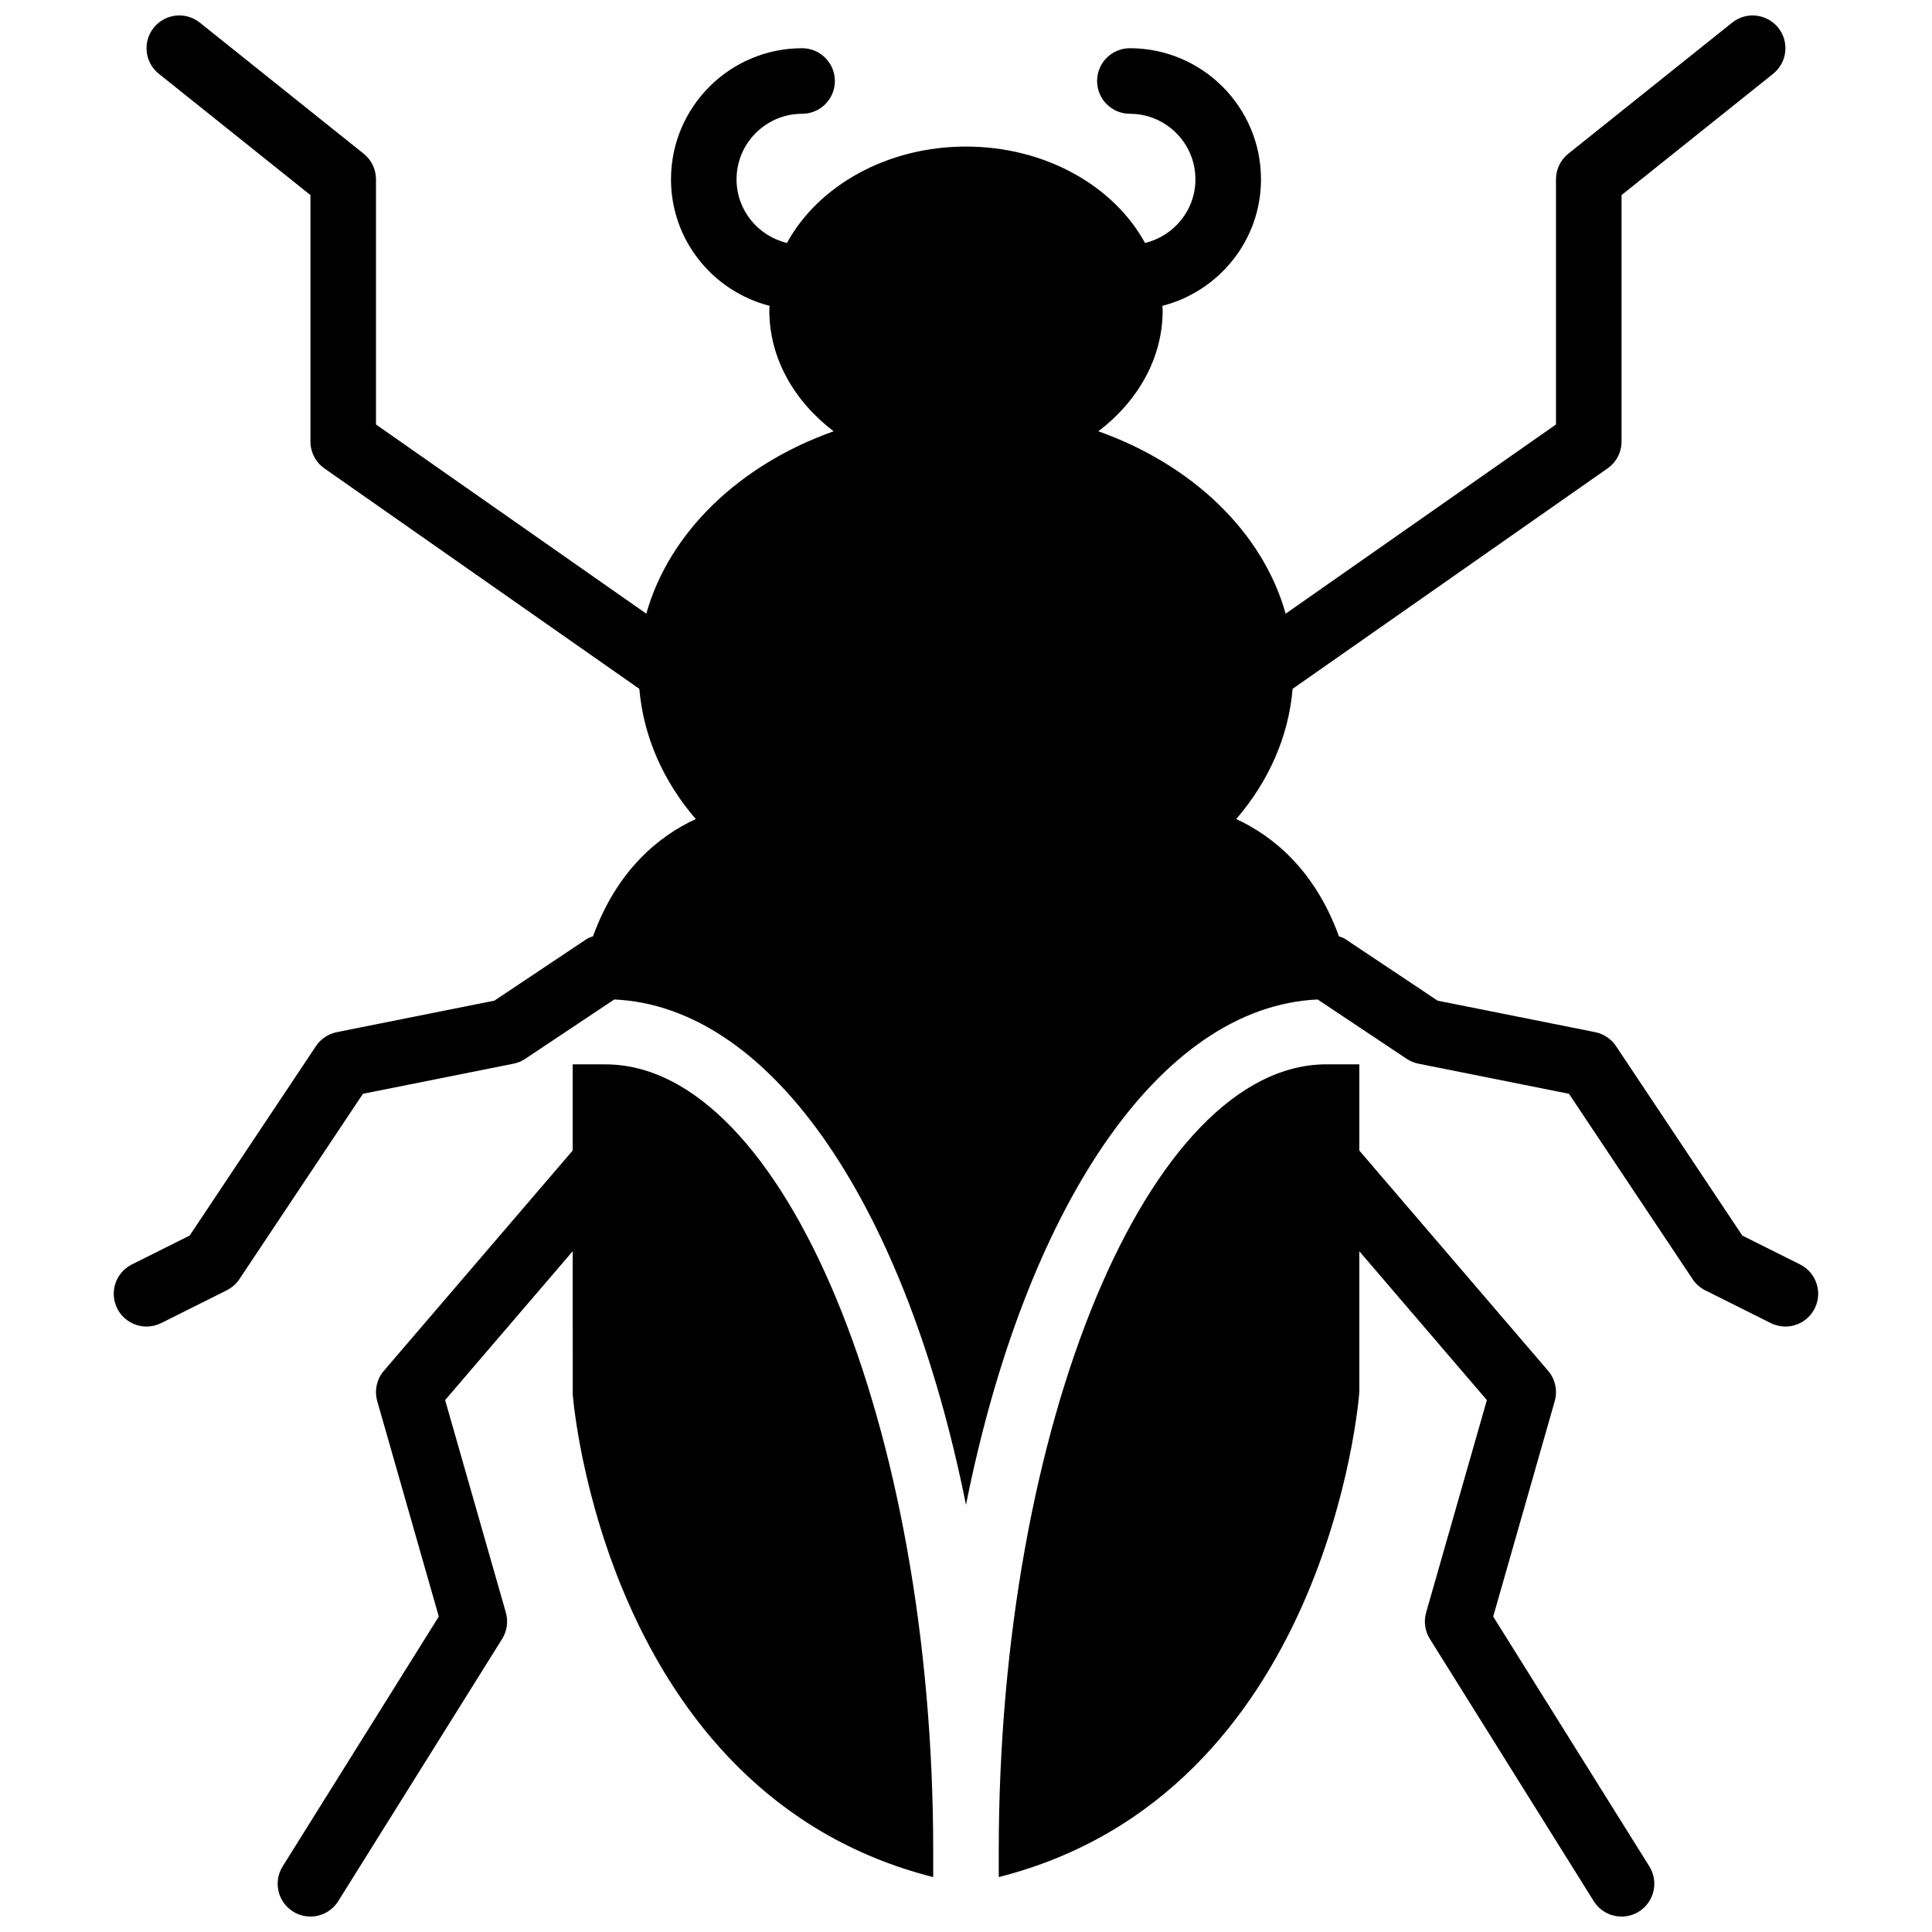
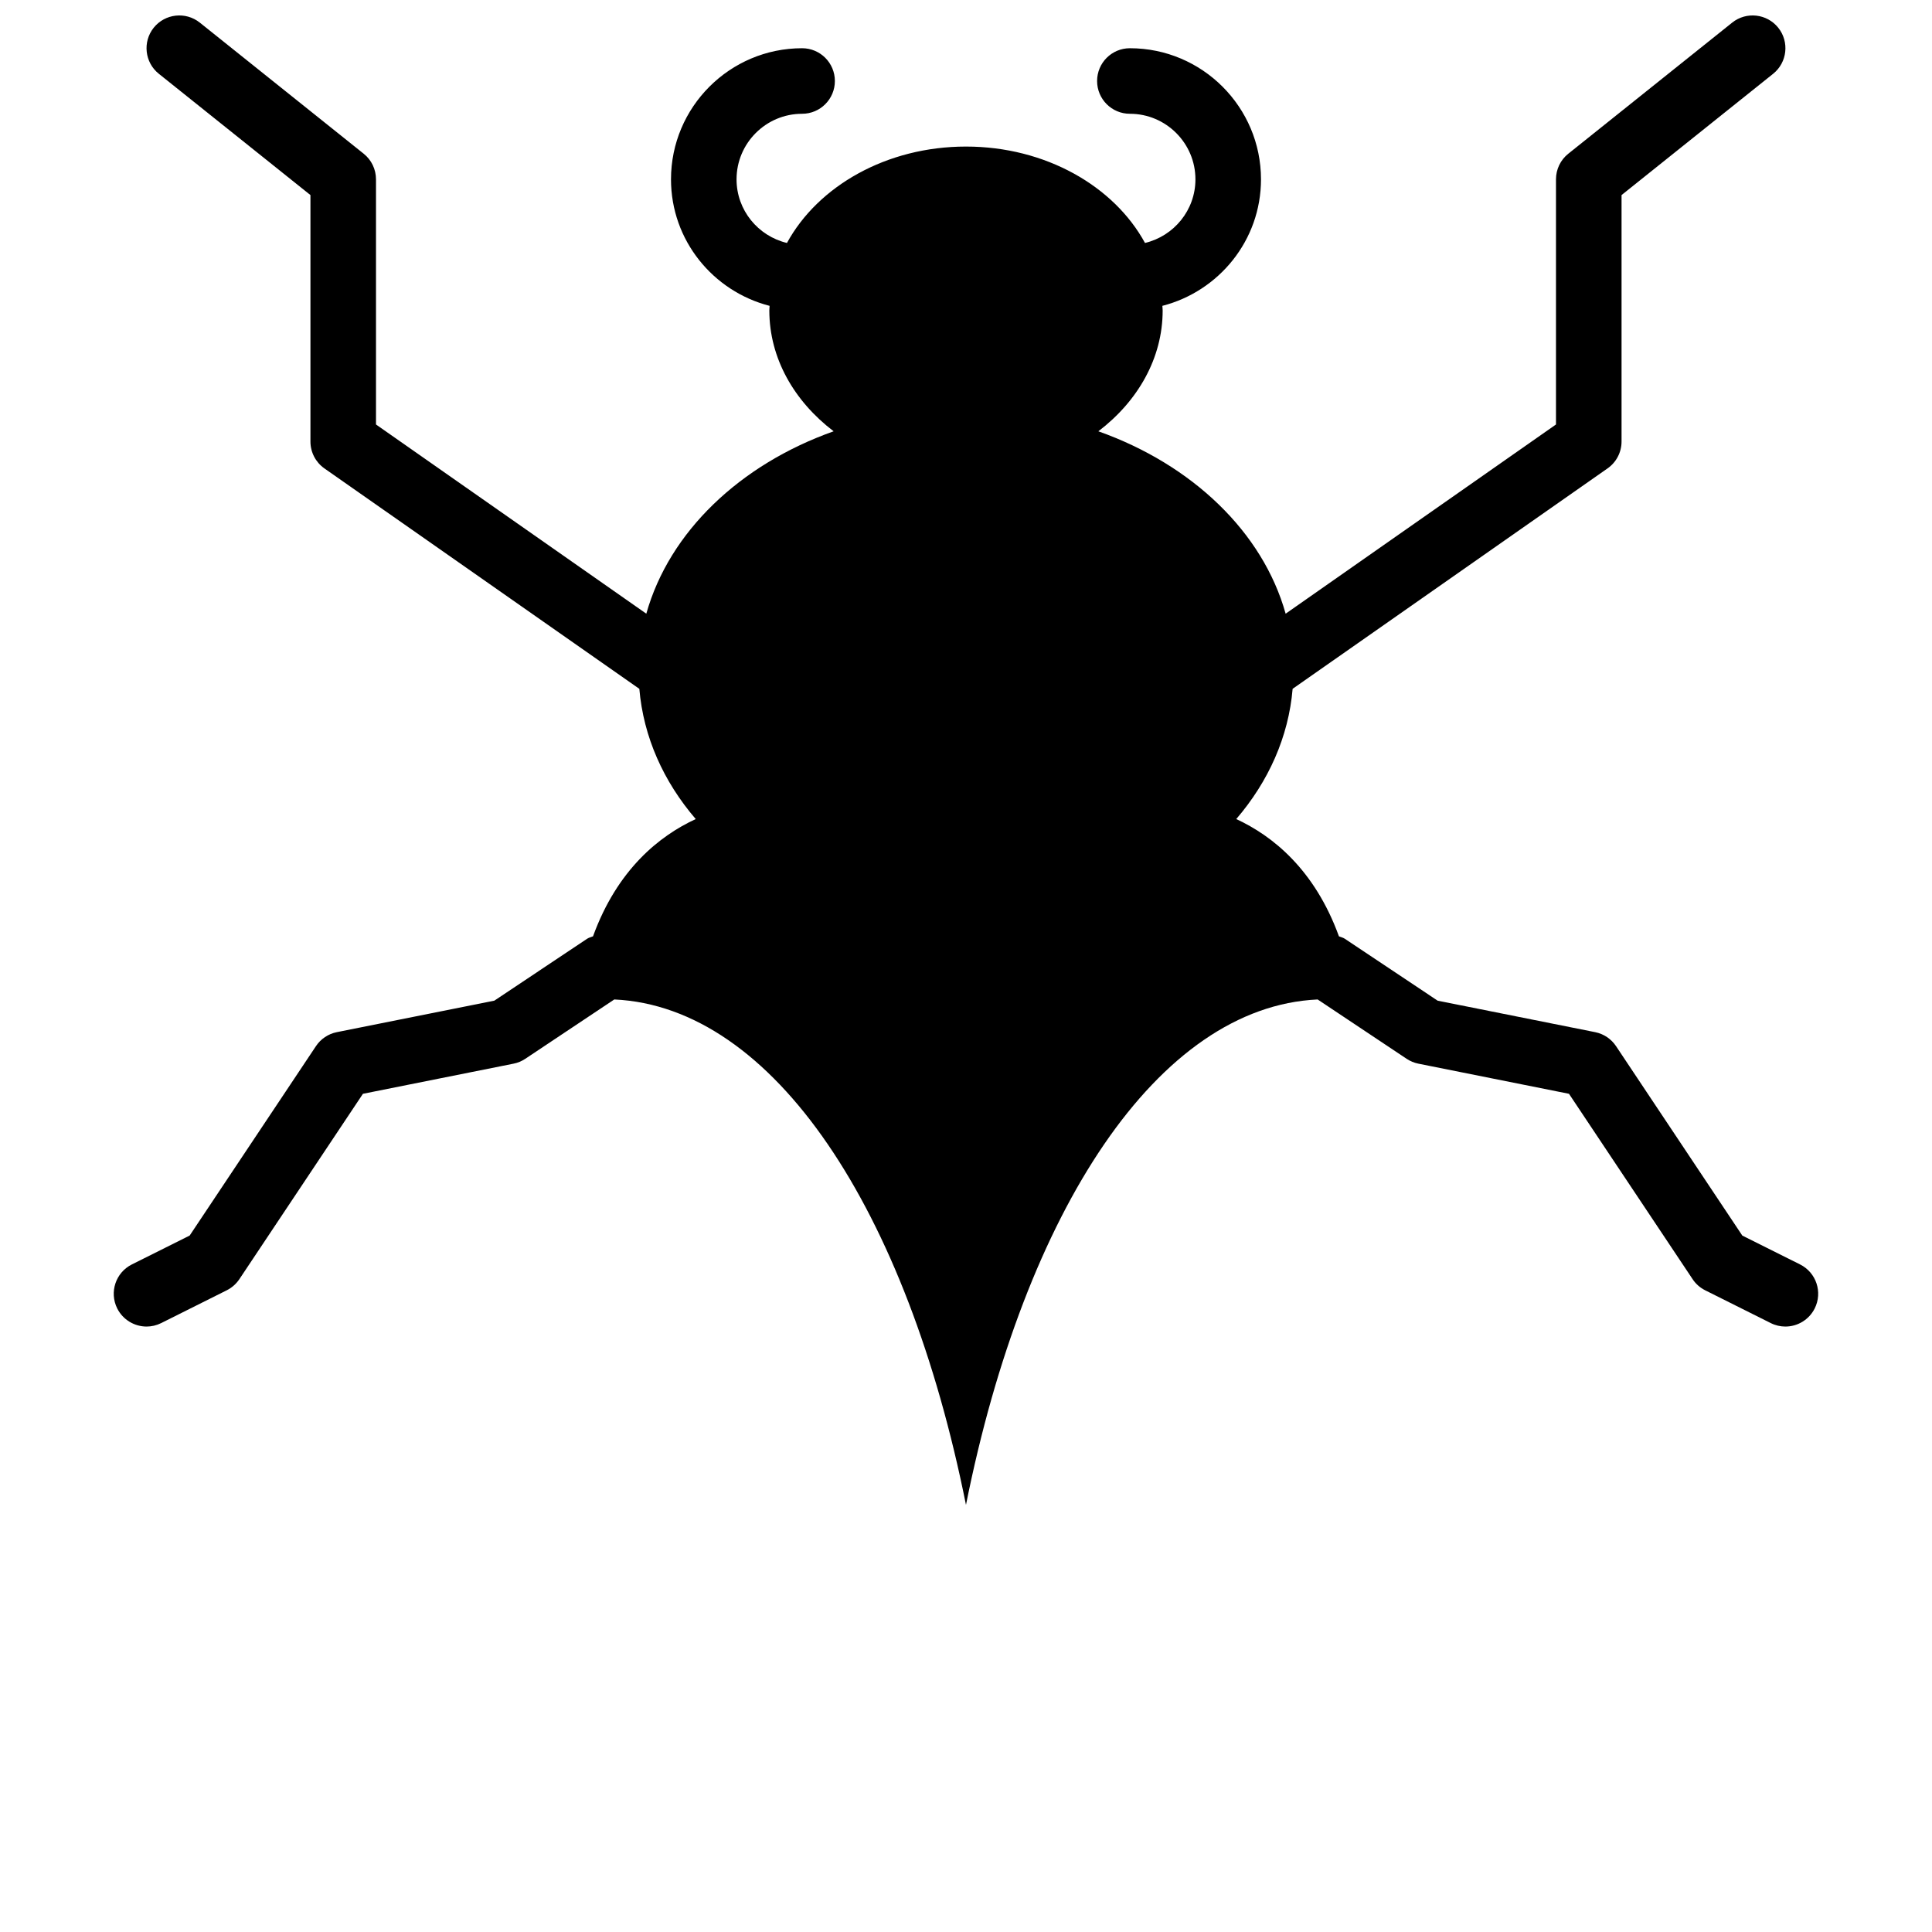
<svg xmlns="http://www.w3.org/2000/svg" width="800px" height="800px" version="1.1" viewBox="144 144 512 512">
  <defs>
    <clipPath id="c">
-       <path d="m408 426h175v225.9h-175z" />
-     </clipPath>
+       </clipPath>
    <clipPath id="b">
      <path d="m174 148.09h452v394.91h-452z" />
    </clipPath>
    <clipPath id="a">
      <path d="m217 426h175v225.9h-175z" />
    </clipPath>
  </defs>
  <g>
    <g clip-path="url(#c)">
-       <path d="m539.71 572.4 16.312-57.086c0.797-2.816 0.137-5.828-1.762-8.043l-50.027-58.363v-22.848h-8.688c-47.086 0-86.863 95.473-86.863 208.47v6.914c87.152-22.105 95.457-126.86 95.551-128.52v-37.324l33.801 39.438-16.098 56.305c-0.668 2.363-0.312 4.906 0.992 6.992l43.43 69.492c1.652 2.629 4.484 4.082 7.375 4.082 1.574 0 3.16-0.426 4.594-1.32 4.066-2.547 5.309-7.906 2.766-11.973z" fill-rule="evenodd" />
+       <path d="m539.71 572.4 16.312-57.086c0.797-2.816 0.137-5.828-1.762-8.043l-50.027-58.363v-22.848h-8.688c-47.086 0-86.863 95.473-86.863 208.47v6.914c87.152-22.105 95.457-126.86 95.551-128.52v-37.324l33.801 39.438-16.098 56.305c-0.668 2.363-0.312 4.906 0.992 6.992l43.43 69.492z" fill-rule="evenodd" />
    </g>
    <g clip-path="url(#b)">
      <path d="m621.04 479.09-15.312-7.652-33.461-50.199c-1.285-1.922-3.266-3.25-5.523-3.703l-41.758-8.348-24.625-16.426c-0.477-0.312-1.016-0.406-1.527-0.625-6.43-17.703-17.59-26.633-27.215-31.078 8.539-9.945 13.863-21.77 14.941-34.512l83.457-58.414c2.328-1.625 3.711-4.285 3.711-7.117v-65.32l40.172-32.141c3.734-2.988 4.352-8.461 1.355-12.203-3.004-3.742-8.461-4.352-12.211-1.355l-43.434 34.746c-2.066 1.641-3.258 4.144-3.258 6.785v64.965l-71.645 50.145c-6.062-21.664-24.793-39.523-49.633-48.34 10.441-7.945 17.043-19.344 17.043-32.023 0-0.418-0.062-0.809-0.078-1.219 14.98-3.856 26.137-17.363 26.137-33.527 0-19.164-15.586-34.746-34.746-34.746-4.805 0-8.688 3.883-8.688 8.688 0 4.793 3.883 8.684 8.688 8.684 9.57 0 17.371 7.793 17.371 17.375 0 8.191-5.723 15.035-13.367 16.859-8.199-15.047-26.355-25.547-47.438-25.547s-39.242 10.5-47.445 25.547c-7.641-1.824-13.359-8.668-13.359-16.859 0-9.582 7.793-17.375 17.375-17.375 4.793 0 8.684-3.891 8.684-8.684 0-4.805-3.891-8.688-8.684-8.688-19.164 0-34.746 15.582-34.746 34.746 0 16.164 11.145 29.672 26.129 33.527-0.008 0.41-0.07 0.801-0.07 1.219 0 12.68 6.602 24.078 17.043 32.023-24.852 8.816-43.57 26.676-49.645 48.34l-71.637-50.145v-64.965c0-2.641-1.195-5.144-3.254-6.785l-43.434-34.746c-3.754-2.996-9.215-2.387-12.223 1.355-2.988 3.742-2.379 9.215 1.363 12.203l40.176 32.141v65.32c0 2.832 1.383 5.492 3.699 7.117l83.461 58.414c1.086 12.742 6.402 24.566 14.949 34.512-9.633 4.445-20.797 13.375-27.223 31.078-0.516 0.219-1.051 0.312-1.531 0.625l-24.625 16.426-41.754 8.348c-2.25 0.453-4.238 1.781-5.516 3.703l-33.469 50.199-15.316 7.652c-4.289 2.144-6.027 7.363-3.883 11.656 1.531 3.039 4.598 4.805 7.785 4.805 1.301 0 2.621-0.297 3.875-0.922l17.371-8.688c1.348-0.676 2.5-1.691 3.344-2.953l32.746-49.121 39.906-7.984c1.113-0.215 2.172-0.66 3.109-1.285l23.594-15.73c42.242 1.945 77.551 55.715 93.203 133.94 15.645-78.223 50.957-131.99 93.195-133.94l23.594 15.73c0.938 0.625 2.008 1.07 3.109 1.285l39.906 7.984 32.758 49.121c0.832 1.262 1.988 2.277 3.332 2.953l17.375 8.688c1.25 0.625 2.57 0.922 3.883 0.922 3.188 0 6.246-1.766 7.773-4.805 2.144-4.293 0.41-9.512-3.883-11.656" fill-rule="evenodd" />
    </g>
    <g clip-path="url(#a)">
-       <path d="m304.45 426.06h-8.688v22.844l-50.023 58.363c-1.902 2.215-2.562 5.238-1.766 8.043l16.312 57.09-41.379 66.215c-2.547 4.066-1.305 9.426 2.762 11.969 1.434 0.895 3.023 1.32 4.594 1.32 2.894 0 5.727-1.449 7.375-4.082l43.434-69.492c1.301-2.082 1.656-4.621 0.988-6.992l-16.094-56.305 33.805-39.445 0.012 37.934c0.078 1.086 8.379 105.83 95.531 127.93v-6.914c0-113-39.773-208.47-86.863-208.47" fill-rule="evenodd" />
-     </g>
+       </g>
  </g>
</svg>